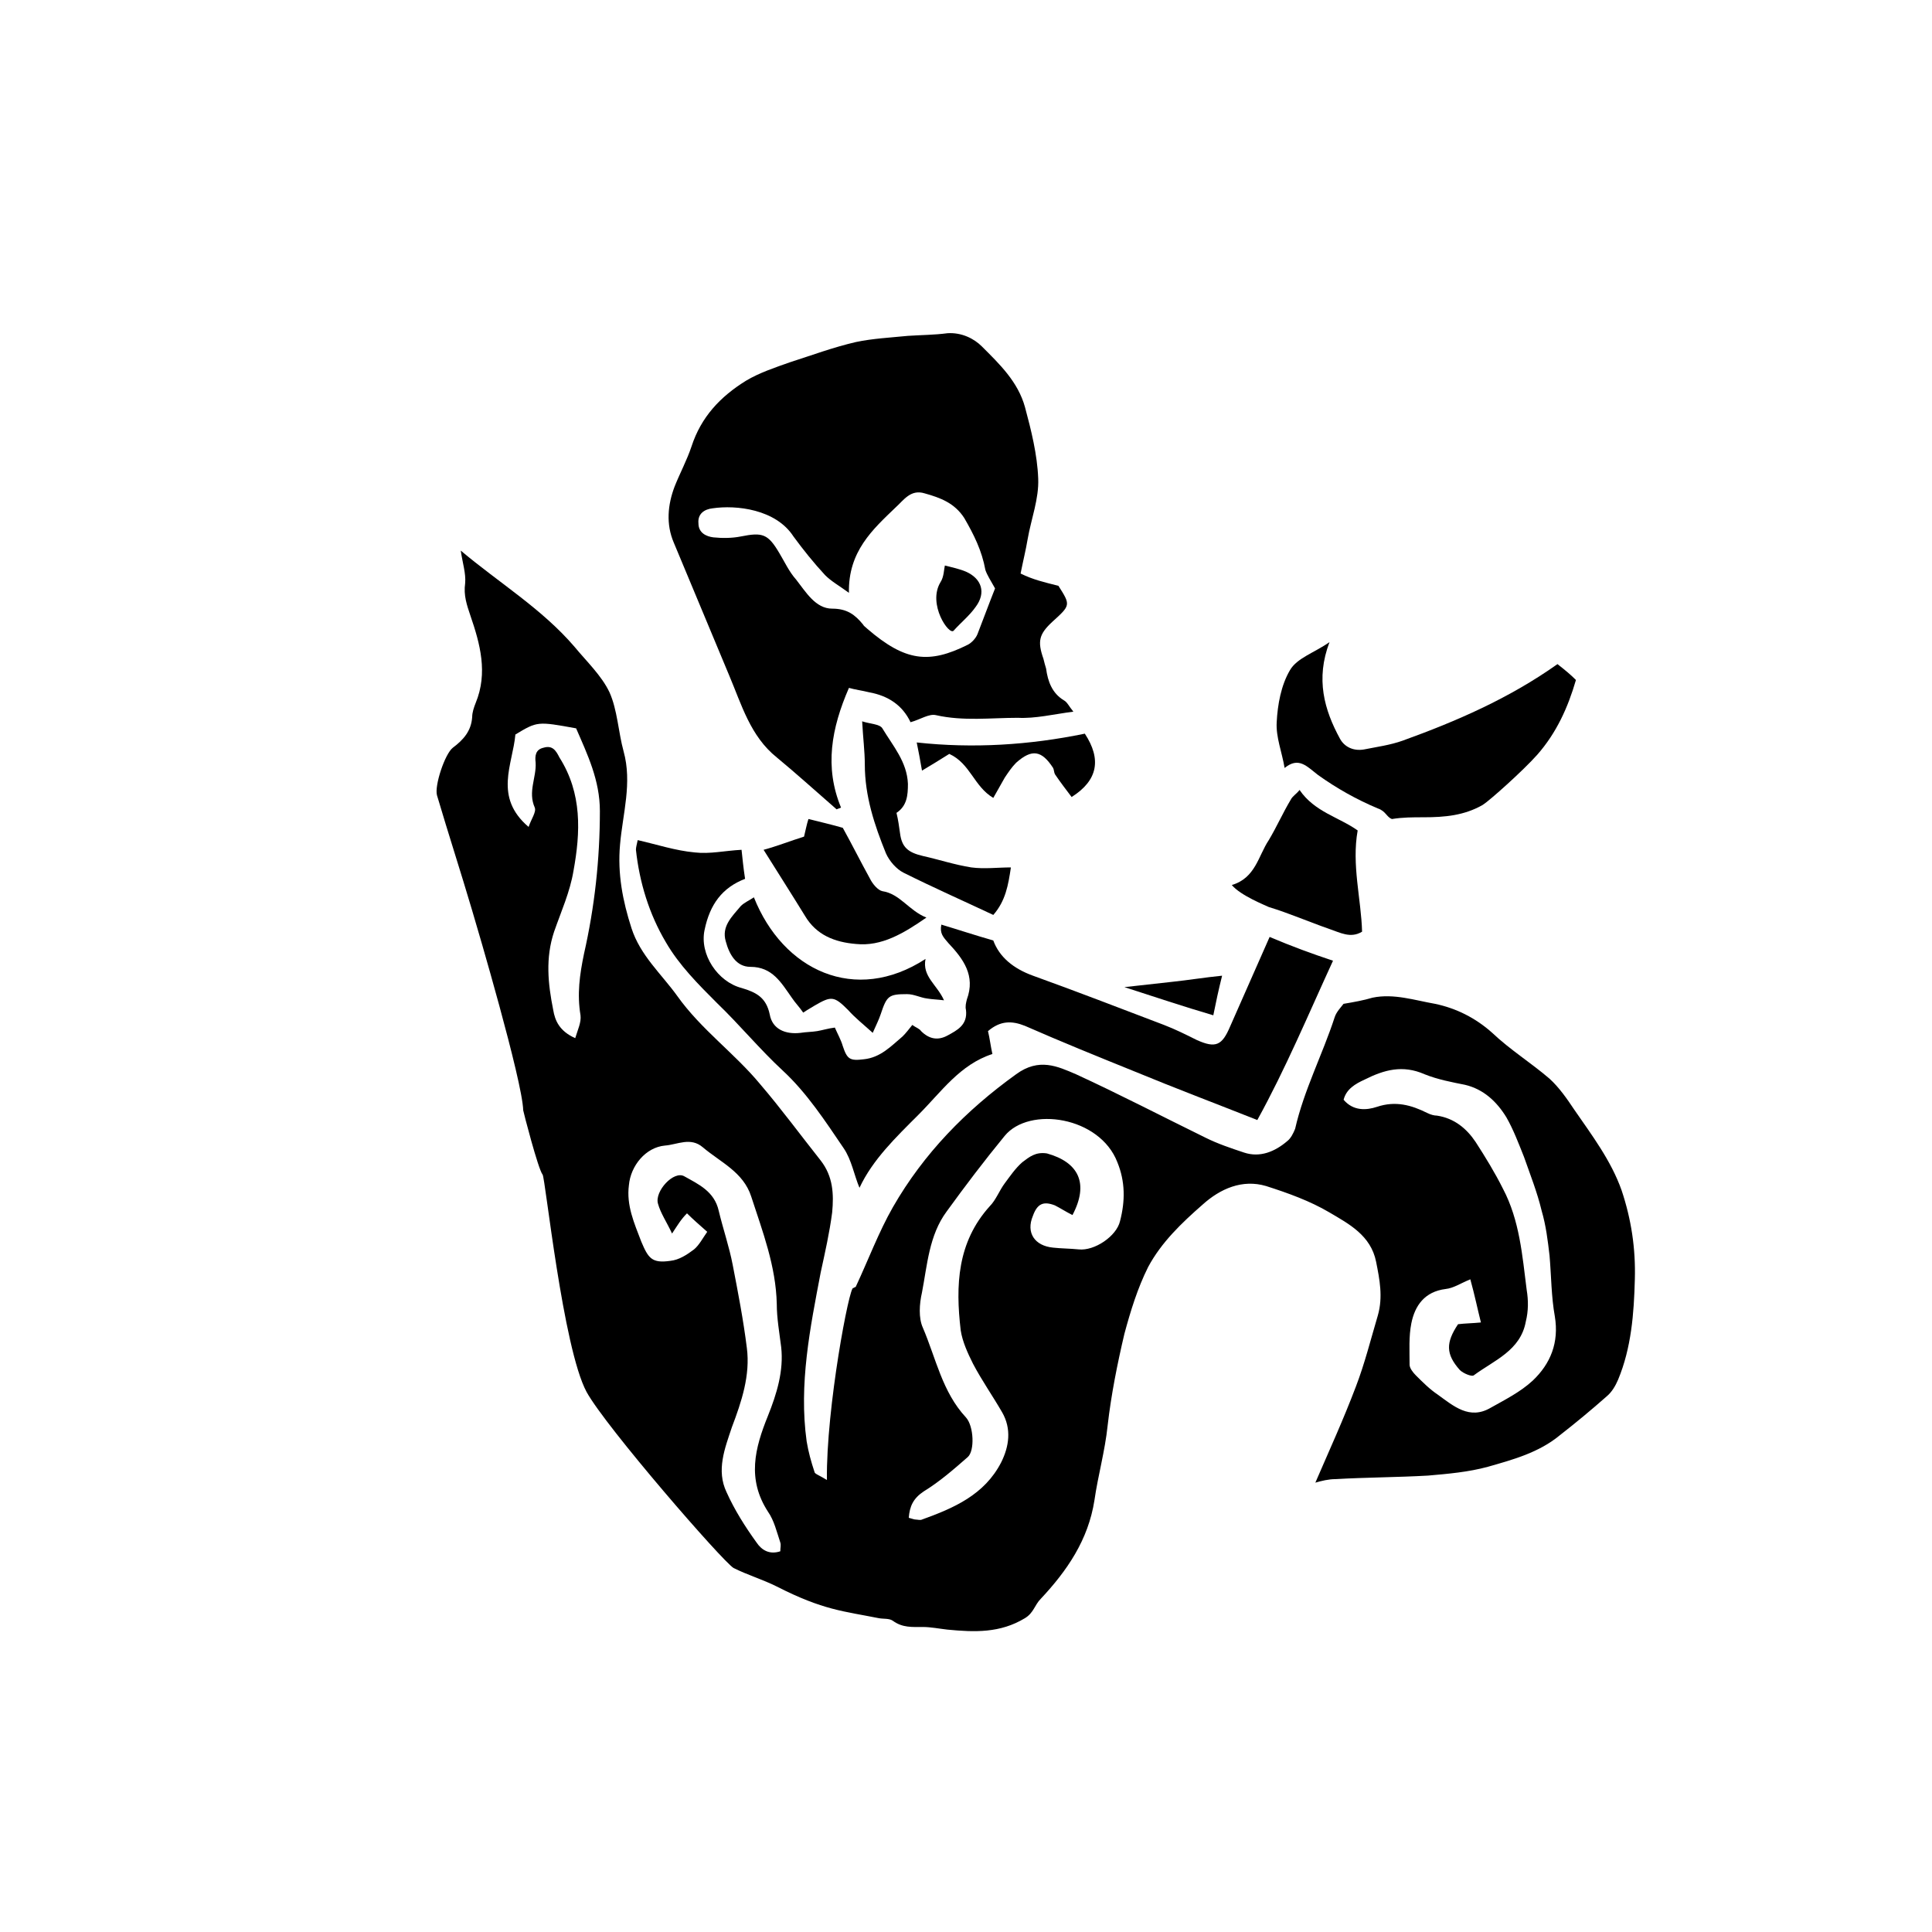
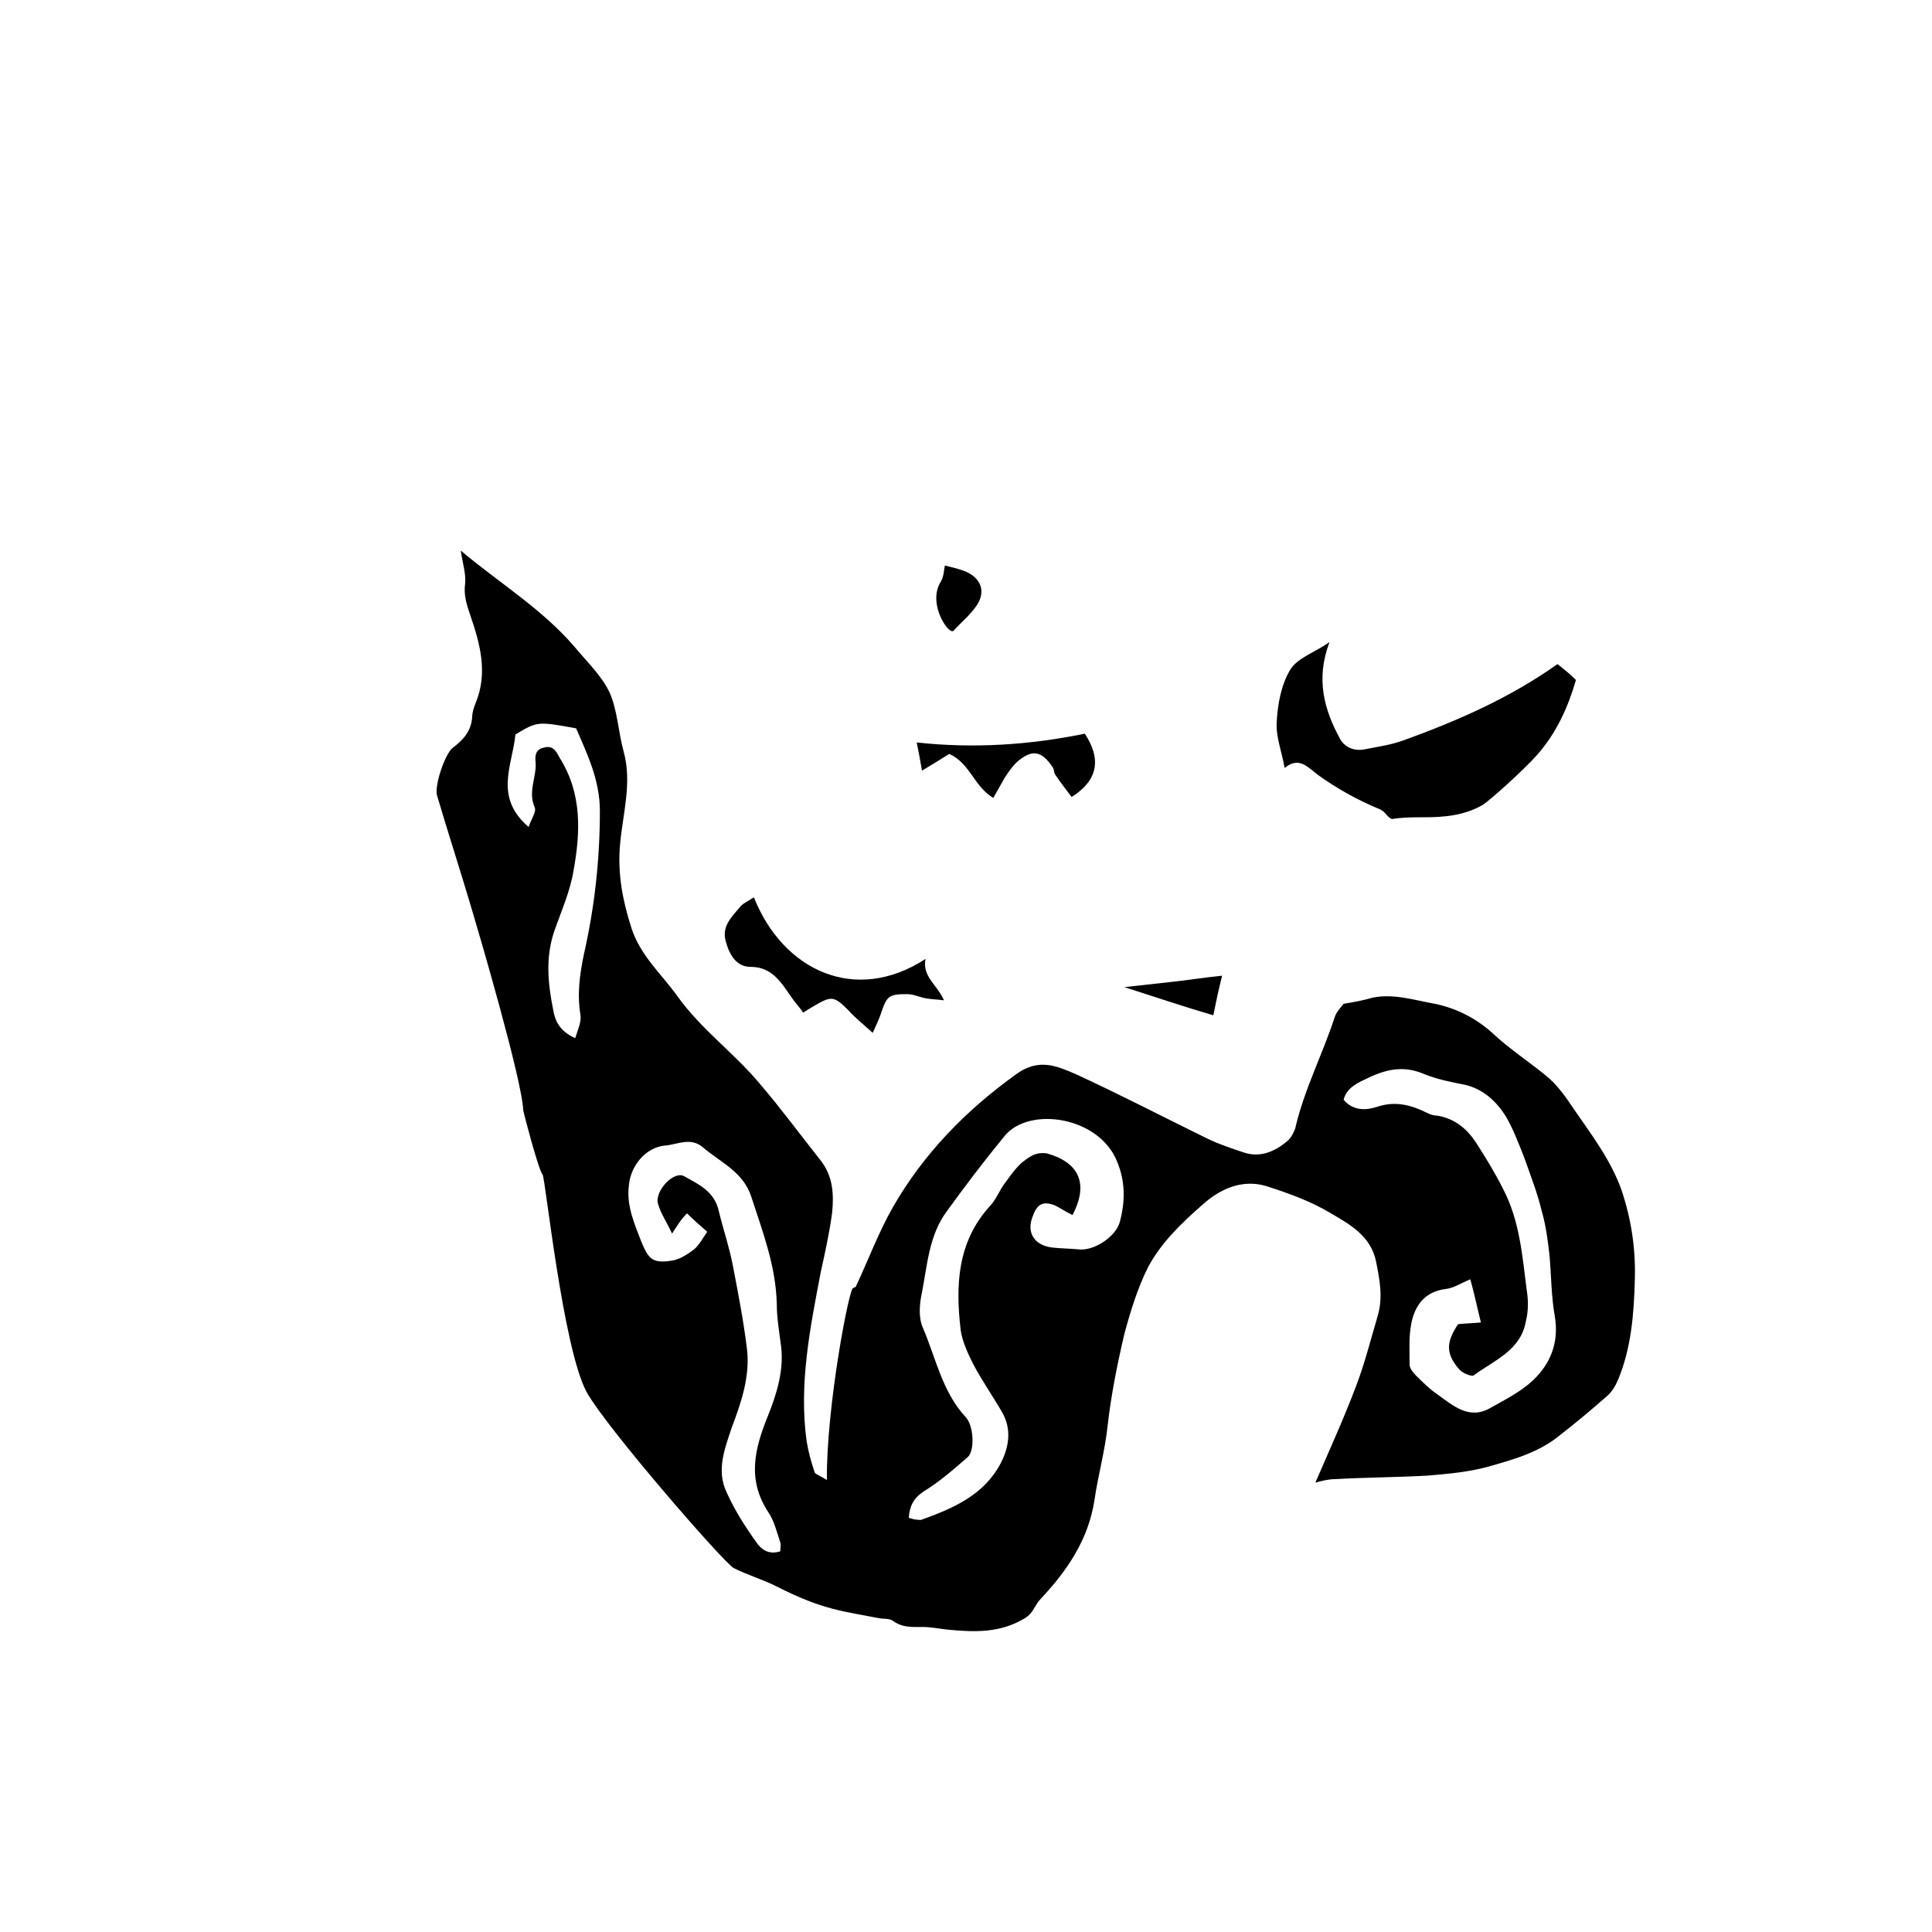
<svg xmlns="http://www.w3.org/2000/svg" fill="#000000" width="800px" height="800px" version="1.1" viewBox="144 144 512 512">
  <g>
    <path d="m363.14 536.21c-0.234-19.125 6.062-52.012 6.996-50.848 0.234-0.234 0.699-0.234 0.699-0.465 3.266-6.996 6.062-14.461 9.797-20.992 8.164-14.227 19.359-25.656 32.656-35.219 6.062-4.434 10.961-2.098 15.859 0 11.664 5.363 22.859 11.195 34.285 16.793 3.266 1.633 6.766 2.801 10.262 3.965 4.199 1.398 8.164-0.234 11.43-3.031 0.934-0.699 1.633-2.098 2.098-3.266 2.332-10.262 7.231-19.594 10.496-29.621 0.465-1.398 1.633-2.566 2.332-3.5 2.801-0.465 5.363-0.934 7.695-1.633 5.598-1.168 11.195 0.699 16.559 1.633 5.598 1.168 10.73 3.731 15.16 7.695 4.664 4.434 10.262 7.93 15.16 12.129 2.566 2.332 4.664 5.363 6.531 8.164 4.664 6.766 9.797 13.527 12.594 21.457 2.566 7.695 3.731 15.395 3.5 23.559-0.234 9.098-0.934 18.191-4.434 26.59-0.699 1.633-1.633 3.266-3.031 4.434-3.965 3.5-8.164 6.996-12.363 10.262-5.598 4.664-12.594 6.531-19.125 8.398-5.133 1.398-10.496 1.867-15.859 2.332-8.164 0.465-16.328 0.465-24.492 0.934-1.867 0-3.731 0.465-5.363 0.934 3.731-8.629 7.465-16.793 10.73-25.422 2.332-6.062 3.965-12.594 5.832-18.895 1.398-4.898 0.465-9.562-0.465-14.227-1.398-6.996-7.231-10.031-12.363-13.062-5.133-3.031-10.961-5.133-16.793-6.996-6.297-1.867-12.129 0.699-16.793 4.898-5.598 4.898-10.961 10.031-14.461 16.559-2.801 5.598-4.664 11.664-6.297 17.727-1.867 7.93-3.5 16.094-4.434 24.258-0.699 6.766-2.566 13.297-3.5 19.824-1.633 10.496-7.231 18.66-14.227 26.125-1.633 1.633-1.867 3.731-4.199 5.133-6.531 3.965-13.297 3.731-20.527 3.031-2.098-0.234-4.434-0.699-6.531-0.699-2.801 0-5.363 0.234-7.93-1.633-0.934-0.699-2.566-0.465-3.731-0.699-9.328-1.867-14.695-2.098-27.055-8.398-3.731-1.867-7.695-3.031-11.43-4.898-2.801-1.633-33.82-37.32-38.953-46.648-6.297-11.664-10.961-56.91-11.664-57.613-1.168-1.398-5.133-16.793-5.133-17.027-0.234-7.93-12.129-48.281-13.527-52.945-3.031-10.262-6.297-20.293-9.328-30.555-0.699-2.566 2.098-10.961 4.199-12.594 2.801-2.098 4.898-4.434 5.133-8.164 0-1.168 0.465-2.566 0.934-3.731 3.266-7.93 1.168-15.629-1.398-23.09-0.934-2.801-1.867-5.363-1.398-8.629 0.234-2.566-0.699-5.363-1.168-8.629 10.262 8.629 21.457 15.395 30.09 25.422 3.266 3.965 7.231 7.695 9.328 12.129 2.098 4.664 2.332 10.496 3.731 15.629 2.332 8.398-0.234 16.559-0.934 24.723-0.699 7.695 0.699 14.926 3.031 22.16 2.332 7.231 7.93 12.129 12.129 17.961 6.297 8.863 15.16 15.16 21.926 23.324 5.598 6.531 10.73 13.527 16.094 20.293 3.266 4.199 3.5 8.863 3.031 13.762-0.699 5.363-1.867 10.496-3.031 15.859-2.801 14.695-5.832 29.621-3.731 44.781 0.465 2.801 1.168 5.363 2.098 8.164 0.008 0.457 1.41 0.922 3.273 2.09zm65.078-70.207c-1.867-0.934-3.266-1.867-4.664-2.566-3.031-1.168-4.664-0.465-5.832 2.801-1.867 4.434 0.465 7.93 5.363 8.398 2.098 0.234 4.434 0.234 6.766 0.465 4.199 0.465 10.031-3.5 10.961-7.465 1.398-5.363 1.398-10.496-0.699-15.629-4.664-12.129-23.324-14.926-29.855-6.996-5.363 6.531-10.496 13.297-15.395 20.059-4.664 6.297-5.133 14.227-6.531 21.457-0.699 3.031-0.934 6.766 0.234 9.328 3.5 8.164 5.133 17.027 11.43 23.789 2.098 2.332 2.332 8.863 0.465 10.496-3.731 3.266-7.465 6.531-11.664 9.098-2.801 1.867-3.731 3.965-3.965 6.996 0.934 0.234 1.398 0.465 1.867 0.465 0.465 0 1.168 0.234 1.633 0 8.398-3.031 16.559-6.531 20.992-15.16 2.098-4.199 2.801-8.863 0.234-13.297s-5.363-8.398-7.695-12.828c-1.398-2.801-2.801-5.832-3.266-8.863-1.398-11.895-0.934-23.324 7.695-32.887 1.633-1.633 2.566-4.199 3.965-6.062 1.398-1.867 2.801-3.965 4.664-5.598 1.867-1.398 3.5-2.801 6.531-2.332 8.398 2.336 11.195 7.934 6.766 16.332zm105.43 17.027c-2.801 1.168-4.434 2.332-6.531 2.566-5.598 0.699-8.164 4.434-9.098 9.098-0.699 3.5-0.465 7.231-0.465 10.961 0 0.934 0.934 2.098 1.633 2.801 1.867 1.867 3.731 3.731 5.832 5.133 4.199 3.031 8.398 6.766 13.996 3.5 3.731-2.098 7.93-4.199 11.195-7.231 4.664-4.434 6.996-10.031 5.832-17.027-0.934-5.133-0.934-10.73-1.398-16.094-0.465-3.965-0.934-7.93-2.098-11.895-1.168-4.898-3.031-9.562-4.664-14.227-1.398-3.5-2.801-7.231-4.664-10.496-2.566-4.199-6.062-7.465-10.961-8.629-3.5-0.699-7.231-1.398-10.73-2.801-5.832-2.566-10.73-1.168-15.859 1.398-2.566 1.168-4.898 2.566-5.598 5.363 2.566 3.031 6.062 2.801 8.863 1.867 4.898-1.633 9.098-0.465 13.297 1.633 0.934 0.465 1.867 0.699 2.566 0.699 4.664 0.699 7.93 3.5 10.262 6.996 2.566 3.965 5.133 8.164 7.231 12.363 4.434 8.398 5.133 17.727 6.297 26.824 0.465 2.801 0.465 5.598-0.234 8.398-1.398 7.695-8.398 10.262-13.762 14.227-0.465 0.465-2.801-0.465-3.731-1.398-3.731-4.199-3.731-7.231-0.465-12.129 1.867-0.234 3.731-0.234 6.062-0.465-0.941-3.742-1.645-7.242-2.809-11.438zm-211.55-12.129c-1.398-3.031-3.031-5.363-3.731-7.93-0.934-3.266 4.199-8.863 6.996-7.231 3.731 2.098 7.93 3.965 9.098 9.098 1.168 4.898 2.801 9.562 3.731 14.461 1.398 7.231 2.801 14.461 3.731 21.926 0.934 7.231-1.398 14.227-3.965 20.992-1.867 5.598-4.199 11.43-1.398 17.262 2.098 4.664 4.898 9.098 7.93 13.297 1.398 2.098 3.5 3.266 6.297 2.332 0-0.934 0.234-1.633 0-2.332-0.934-2.801-1.633-5.832-3.266-8.164-5.598-8.629-3.5-16.793 0-25.422 2.332-5.832 4.199-11.895 3.5-18.191-0.465-3.731-1.168-7.695-1.168-11.43-0.234-10.031-3.731-19.125-6.766-28.457-2.098-6.531-8.164-9.098-12.828-13.062-3.266-2.801-6.766-0.699-10.031-0.465-5.133 0.465-9.098 5.363-9.562 10.496-0.699 5.363 1.398 10.031 3.266 14.926 1.867 4.434 2.801 5.832 7.695 5.133 2.332-0.234 4.434-1.633 6.297-3.031 1.398-1.168 2.332-3.031 3.5-4.664-2.098-1.867-3.731-3.266-5.363-4.898-1.629 1.621-2.562 3.254-3.961 5.356zm-25.656-51.781c0.699-2.332 1.633-4.199 1.398-6.062-0.934-5.598-0.234-10.73 0.934-16.328 2.801-12.363 4.199-24.957 4.199-37.785 0-8.164-3.266-14.926-6.297-21.926-10.262-1.867-10.262-1.867-16.094 1.633-0.699 7.93-5.832 16.559 3.5 24.492 0.699-2.098 2.098-3.965 1.633-5.133-1.867-4.199 0.465-7.93 0.234-11.895-0.234-1.867 0-3.5 2.098-3.965 2.332-0.699 3.266 0.699 4.199 2.566 6.062 9.562 5.598 19.824 3.731 30.09-0.934 5.598-3.266 10.73-5.133 16.094-2.332 6.996-1.633 13.762-0.234 20.758 0.469 2.797 1.633 5.594 5.832 7.461z" />
-     <path d="m424.49 299.24c3.266 5.133 3.266 5.133-1.633 9.562-3.5 3.266-3.965 5.133-2.332 9.797 0.234 0.934 0.465 1.867 0.699 2.566 0.465 3.5 1.633 6.531 4.664 8.398 0.934 0.465 1.398 1.633 2.566 3.031-5.363 0.699-10.031 1.867-14.695 1.633-7.231 0-14.461 0.934-21.691-0.699-1.867-0.465-4.199 1.168-6.766 1.867-2.098-4.434-5.832-6.996-10.961-7.93-1.867-0.465-3.731-0.699-5.363-1.168-4.664 10.73-6.531 20.992-2.098 31.723-0.465 0.234-0.699 0.234-1.168 0.465-5.363-4.664-10.496-9.328-15.859-13.762-6.996-5.598-9.328-13.996-12.594-21.691-4.898-11.664-9.797-23.559-14.695-35.219-2.098-4.898-1.633-10.031 0.234-14.926 1.398-3.5 3.266-6.996 4.434-10.496 2.566-7.93 7.695-13.297 14.461-17.492 3.5-2.098 7.695-3.5 11.664-4.898 5.832-1.867 11.43-3.965 17.492-5.363 4.434-0.934 9.098-1.168 13.762-1.633 3.5-0.234 6.996-0.234 10.496-0.699 3.731-0.234 6.996 1.398 9.098 3.5 4.664 4.664 9.562 9.328 11.43 16.094 1.633 6.062 3.266 12.594 3.5 18.895 0.234 5.363-1.867 10.73-2.801 16.094-0.465 2.801-1.168 5.598-1.867 9.098 3.262 1.621 6.293 2.32 10.023 3.254zm-55.512 1.863c-2.566-1.867-4.664-3.031-6.297-4.664-3.031-3.266-5.832-6.766-8.398-10.262-4.664-7.231-15.16-8.398-21.457-7.465-2.098 0.234-3.965 1.398-3.731 3.965 0 2.566 2.098 3.5 3.965 3.731 2.332 0.234 4.898 0.234 7.231-0.234 5.832-1.168 7.231-0.699 10.262 4.434 1.398 2.332 2.566 4.898 4.434 6.996 2.566 3.266 5.133 7.695 9.562 7.695 3.965 0 6.062 1.633 8.164 4.199 0.234 0.465 0.699 0.699 1.168 1.168 10.031 8.629 16.328 9.328 26.59 4.199 0.934-0.465 2.098-1.633 2.566-2.801 1.633-4.199 3.266-8.629 4.664-12.129-1.168-2.098-2.098-3.5-2.566-4.898-0.934-5.133-3.031-9.328-5.598-13.762-2.566-3.965-6.297-5.363-10.496-6.531-3.731-1.168-5.598 1.867-7.695 3.731-6.07 5.836-12.602 11.668-12.367 22.629z" />
-     <path d="m497.26 398.6c-6.531 14.227-12.594 28.688-20.059 42.219-11.195-4.434-21.691-8.398-32.422-12.828-9.797-3.965-19.594-7.93-29.156-12.129-3.5-1.398-6.531-1.398-9.797 1.398 0.465 1.867 0.699 3.965 1.168 6.062-8.629 2.801-13.527 10.031-19.594 16.094-6.062 6.062-12.129 11.895-15.629 19.359-1.398-3.266-2.098-7.465-4.199-10.496-4.898-7.231-9.797-14.695-16.094-20.527-6.062-5.598-11.43-12.129-17.492-17.961-4.898-4.898-10.031-10.031-13.527-16.094-4.434-7.465-6.996-15.859-7.93-24.492 0-0.699 0.234-1.398 0.465-2.566 5.133 1.168 10.031 2.801 15.16 3.266 3.965 0.465 7.93-0.465 12.363-0.699 0.234 2.098 0.465 4.664 0.934 7.695-6.062 2.332-9.328 6.766-10.73 13.527-1.398 6.531 3.5 13.762 9.797 15.395 3.965 1.168 6.531 2.566 7.465 6.996 0.699 3.965 4.199 5.363 8.164 4.898 1.398-0.234 3.031-0.234 4.434-0.465 1.398-0.234 2.801-0.699 4.664-0.934 0.699 1.633 1.633 3.266 2.098 4.898 1.168 3.5 1.867 3.965 5.598 3.5 4.434-0.465 7.231-3.5 10.262-6.062 0.934-0.934 1.633-1.867 2.566-3.031 0.934 0.699 1.867 0.934 2.332 1.633 2.098 2.098 4.434 2.566 6.996 1.168 2.566-1.398 5.363-2.801 4.898-6.766-0.234-0.934 0-1.867 0.234-2.801 2.332-6.297-0.934-10.73-4.898-14.926-1.398-1.633-2.332-2.566-1.867-4.898 4.664 1.398 8.863 2.801 13.762 4.199 1.633 4.434 5.363 7.465 10.496 9.328 11.664 4.199 23.09 8.629 34.754 13.062 3.031 1.168 5.832 2.566 8.629 3.965 5.133 2.332 6.766 1.398 8.863-3.5 3.5-7.93 6.996-15.859 10.496-23.789 6.066 2.57 11.199 4.438 16.797 6.301z" />
    <path d="m561.64 324.2c-2.098 7.231-5.133 13.996-10.262 19.824-3.731 4.199-12.594 12.129-14.461 13.297-4.898 2.801-10.031 3.266-15.629 3.266-2.801 0-5.598 0-8.398 0.465-1.398-0.465-1.633-2.098-3.731-2.801-5.598-2.332-10.961-5.363-15.859-8.863-3.031-2.332-5.133-4.898-8.863-1.867-0.699-4.199-2.332-8.164-2.098-12.129 0.234-4.664 1.168-9.797 3.5-13.762 1.867-3.266 6.531-4.664 10.496-7.465-3.731 9.797-1.398 17.961 2.801 25.656 1.168 2.098 3.5 3.266 6.297 2.801 3.5-0.699 6.996-1.168 10.262-2.332 14.227-5.133 28.223-11.195 41.051-20.293 2.098 1.637 3.496 2.801 4.894 4.203z" />
-     <path d="m470.44 378.54c6.297-1.867 6.996-7.695 9.797-11.895 2.098-3.5 3.731-7.231 5.832-10.73 0.465-0.934 1.398-1.398 2.332-2.566 3.965 5.832 10.496 7.231 15.395 10.73-1.633 9.098 0.934 18.191 1.168 26.824-3.031 1.867-5.832 0.234-8.629-0.699-5.363-1.867-10.73-4.199-16.094-5.832-0.938-0.465-7.469-3.031-9.801-5.832z" />
-     <path d="m357.08 365.71c0.465-1.867 0.699-3.266 1.168-4.664 2.801 0.699 5.832 1.398 9.098 2.332 2.332 4.199 4.664 8.863 7.231 13.527 0.699 1.398 2.098 3.031 3.266 3.266 4.664 0.699 6.996 5.133 11.664 6.996-6.062 4.199-11.895 7.695-18.66 6.996-5.598-0.465-10.496-2.332-13.527-7.465-3.731-6.062-7.465-11.895-10.961-17.492 3.492-0.93 6.988-2.328 10.723-3.496z" />
    <path d="m343.79 381.8c7.695 19.359 26.824 28.457 45.484 16.328-0.934 4.664 3.031 6.766 4.898 10.961-1.867-0.234-3.031-0.234-4.434-0.465-1.867-0.234-3.5-1.168-5.363-1.168-4.898 0-5.363 0.465-6.996 5.363-0.465 1.398-1.168 2.801-2.098 4.898-2.566-2.332-4.664-3.965-6.531-6.062-3.731-3.731-4.434-3.731-8.863-1.168-0.699 0.465-1.633 0.934-3.031 1.867-0.934-1.398-2.098-2.566-3.031-3.965-2.801-3.965-5.133-8.164-10.961-8.164-3.731 0-5.598-3.266-6.531-6.766-1.168-3.965 1.633-6.531 3.965-9.328 0.93-0.934 2.094-1.398 3.492-2.332z" />
-     <path d="m372.48 335.16c2.098 0.699 4.664 0.699 5.363 1.867 2.801 4.664 6.531 8.863 6.766 14.695 0 3.031-0.234 5.832-3.031 7.695 0.465 1.867 0.699 3.731 0.934 5.363 0.465 3.731 2.098 5.133 6.062 6.062 4.199 0.934 8.398 2.332 12.828 3.031 3.5 0.465 6.996 0 10.496 0-0.699 4.664-1.398 8.863-4.664 12.594-7.93-3.731-15.859-7.231-23.789-11.195-1.867-0.934-3.731-3.031-4.664-5.133-3.031-7.465-5.598-15.16-5.598-23.559-0.004-3.492-0.473-6.988-0.703-11.422z" />
    <path d="m395.57 343.79c-2.566 1.633-4.898 3.031-7.231 4.434-0.465-2.801-0.934-5.133-1.398-7.465 14.926 1.633 29.855 0.699 44.551-2.332 4.434 6.766 3.5 12.363-3.5 16.793-1.398-1.867-3.031-3.965-4.434-6.062-0.234-0.465-0.234-1.168-0.465-1.633-3.031-4.664-5.598-5.133-9.797-1.398-1.168 1.168-2.098 2.566-3.031 3.965-0.934 1.633-1.867 3.266-3.031 5.363-5.133-3.031-6.066-9.098-11.664-11.664z" />
    <path d="m441.98 405.6c4.199-0.465 8.398-0.934 12.594-1.398 4.434-0.465 8.629-1.168 13.297-1.633-0.934 3.731-1.633 6.996-2.332 10.496-7.934-2.336-15.629-4.902-23.559-7.465z" />
    <path d="m393.23 298.3c0.934-1.398 0.934-3.5 1.168-4.434 1.867 0.465 3.965 0.934 5.598 1.633 4.199 1.867 5.363 5.598 2.566 9.328-1.633 2.332-3.965 4.199-5.832 6.297-1.168 1.402-7-6.996-3.5-12.824z" />
  </g>
</svg>